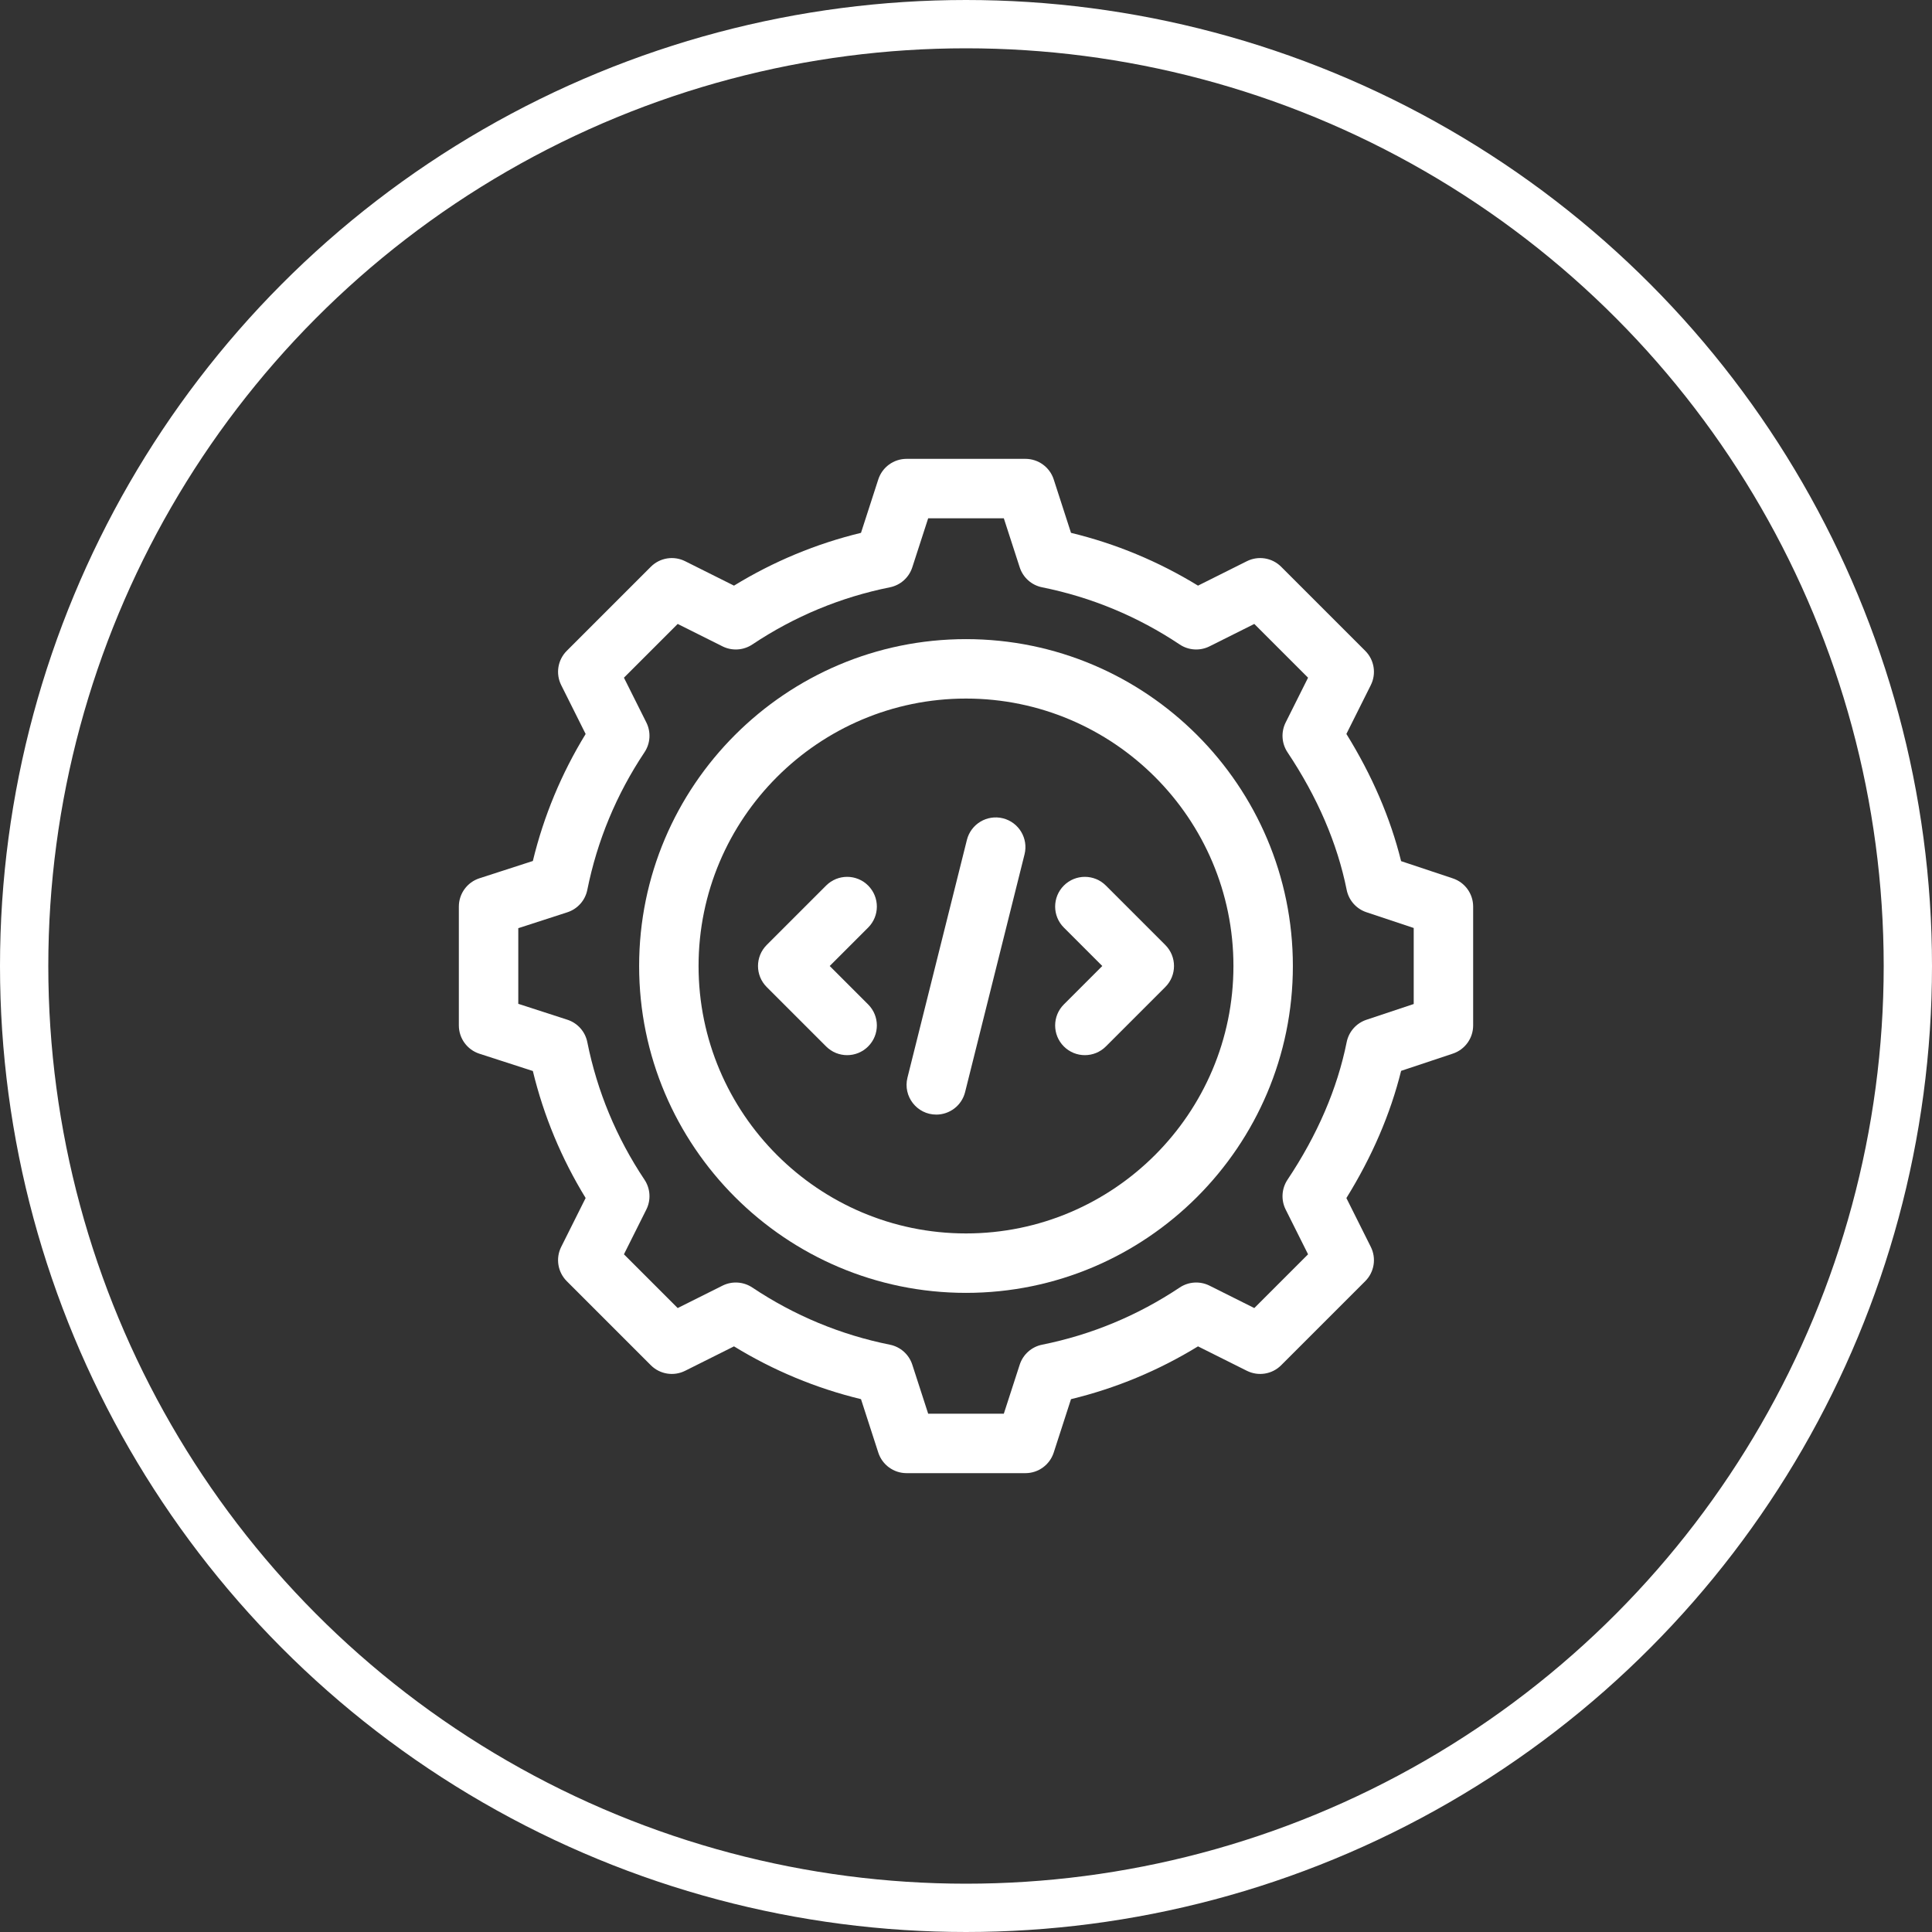
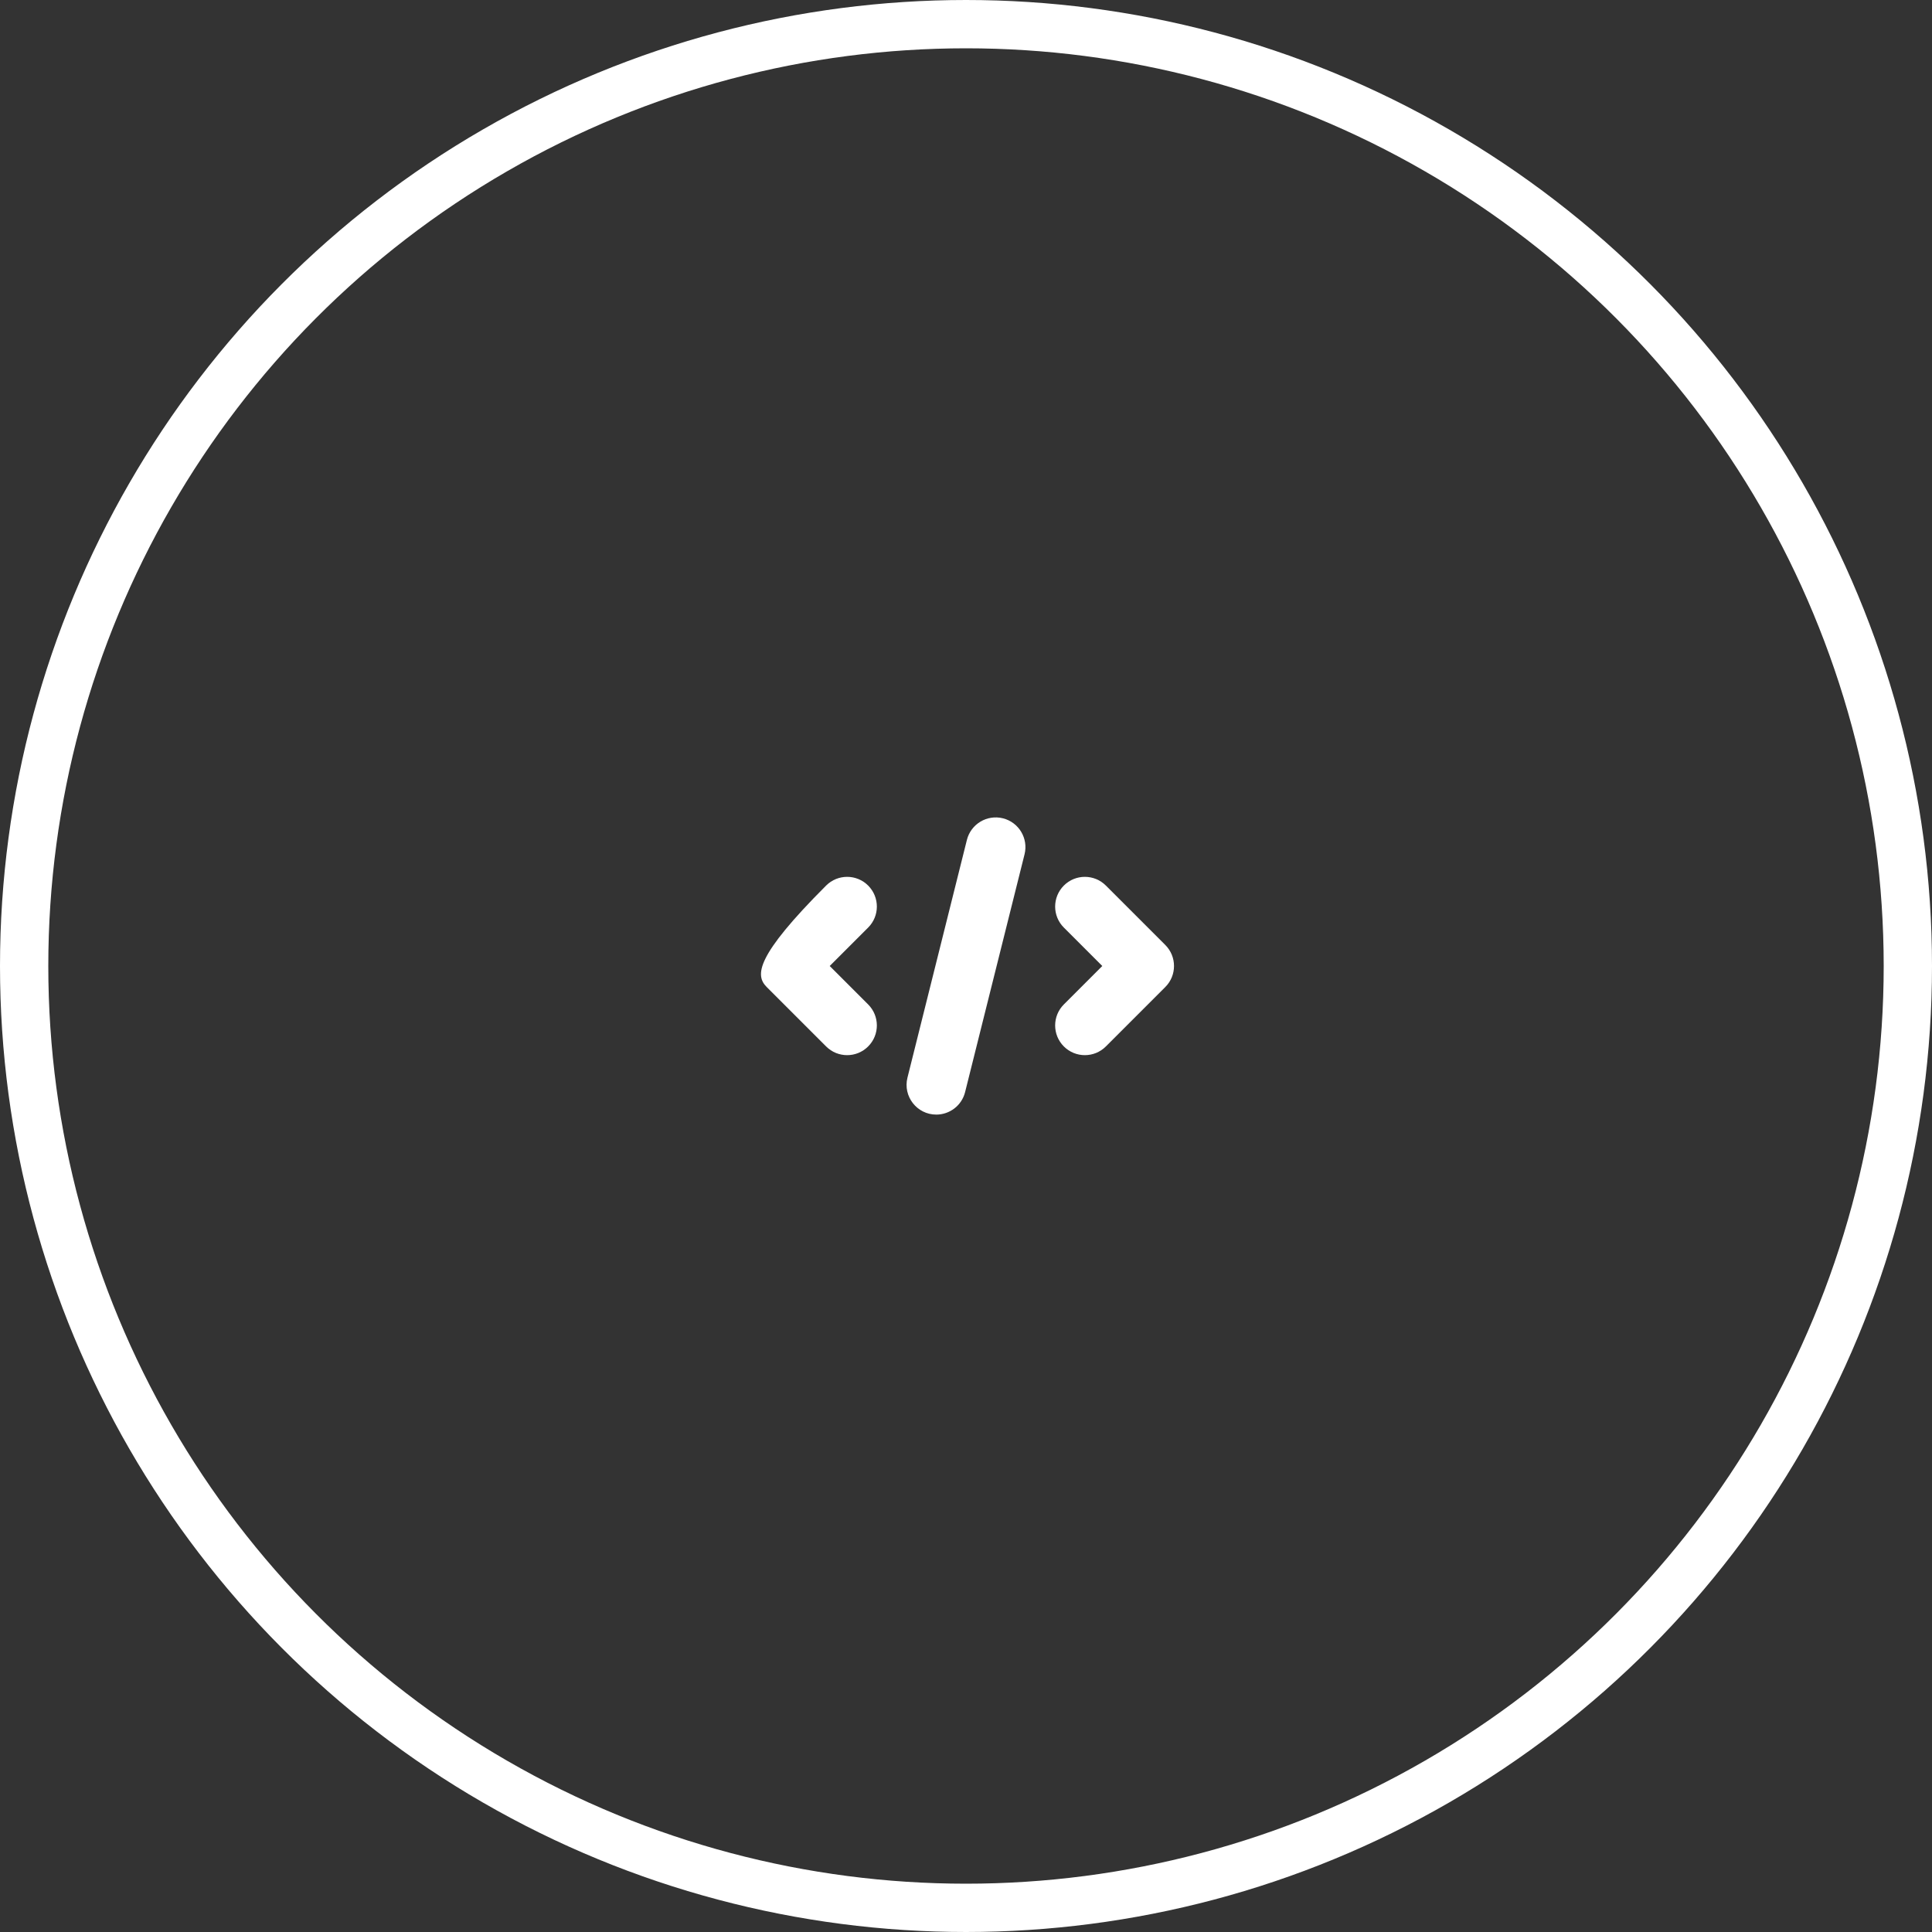
<svg xmlns="http://www.w3.org/2000/svg" width="80" height="80" viewBox="0 0 80 80" fill="none">
  <rect x="0" y="0" width="80" height="80" fill="#333333" stroke="none" />
  <circle cx="40" cy="40" r="39" stroke="white" stroke-width="2" />
-   <path d="M60.159 36.372L58.017 35.658C57.574 33.871 56.814 32.105 55.751 30.391L56.762 28.369C56.999 27.896 56.906 27.323 56.531 26.949L53.051 23.469C52.677 23.094 52.104 23.001 51.631 23.238L49.607 24.25C47.969 23.247 46.206 22.514 44.348 22.064L43.632 19.851C43.467 19.344 42.995 19 42.461 19H37.539C37.005 19 36.533 19.344 36.368 19.851L35.652 22.064C33.794 22.514 32.031 23.247 30.393 24.25L28.369 23.238C27.896 23.001 27.323 23.094 26.949 23.469L23.469 26.949C23.094 27.323 23.001 27.895 23.238 28.369L24.25 30.393C23.247 32.031 22.514 33.794 22.064 35.652L19.851 36.368C19.344 36.533 19 37.005 19 37.539V42.461C19 42.995 19.344 43.467 19.851 43.632L22.064 44.348C22.514 46.206 23.247 47.969 24.25 49.607L23.238 51.631C23.001 52.104 23.094 52.676 23.469 53.051L26.949 56.531C27.323 56.906 27.896 56.999 28.369 56.762L30.393 55.75C32.031 56.753 33.794 57.486 35.652 57.936L36.368 60.149C36.533 60.656 37.005 61 37.539 61H42.461C42.995 61 43.467 60.656 43.632 60.149L44.348 57.936C46.206 57.486 47.969 56.753 49.607 55.75L51.631 56.762C52.105 56.999 52.677 56.906 53.051 56.531L56.531 53.051C56.906 52.676 56.999 52.104 56.762 51.631L55.751 49.609C56.814 47.894 57.574 46.128 58.017 44.342L60.159 43.628C60.661 43.461 61 42.991 61 42.461V37.539C61 37.009 60.661 36.539 60.159 36.372ZM58.539 41.574L56.58 42.227C56.161 42.367 55.85 42.72 55.763 43.152C55.377 45.074 54.553 46.991 53.313 48.849C53.068 49.217 53.039 49.688 53.236 50.083L54.164 51.938L51.938 54.164L50.083 53.236C49.688 53.039 49.217 53.068 48.849 53.313C47.108 54.475 45.191 55.271 43.152 55.681C42.716 55.768 42.361 56.085 42.224 56.508L41.566 58.539H38.434L37.776 56.508C37.639 56.085 37.284 55.768 36.848 55.681C34.809 55.271 32.892 54.475 31.151 53.313C30.783 53.068 30.312 53.039 29.917 53.236L28.062 54.164L25.836 51.938L26.764 50.083C26.961 49.688 26.932 49.217 26.687 48.849C25.525 47.108 24.728 45.191 24.319 43.152C24.232 42.716 23.916 42.361 23.492 42.224L21.461 41.566V38.434L23.492 37.776C23.915 37.639 24.232 37.284 24.319 36.848C24.729 34.809 25.525 32.892 26.687 31.15C26.932 30.783 26.961 30.312 26.764 29.917L25.836 28.062L28.062 25.836L29.917 26.764C30.312 26.961 30.783 26.932 31.151 26.687C32.892 25.525 34.809 24.729 36.848 24.319C37.284 24.232 37.639 23.915 37.776 23.492L38.434 21.461H41.566L42.224 23.492C42.361 23.915 42.716 24.232 43.152 24.319C45.191 24.729 47.108 25.525 48.849 26.687C49.217 26.932 49.688 26.961 50.083 26.764L51.938 25.836L54.164 28.062L53.236 29.917C53.039 30.312 53.068 30.783 53.313 31.151C54.553 33.009 55.377 34.925 55.763 36.848C55.85 37.28 56.161 37.633 56.58 37.773L58.539 38.426V41.574Z" fill="white" />
-   <path d="M40 26.465C32.537 26.465 26.465 32.537 26.465 40C26.465 47.463 32.537 53.535 40 53.535C47.463 53.535 53.535 47.463 53.535 40C53.535 32.537 47.463 26.465 40 26.465ZM40 51.074C33.894 51.074 28.926 46.106 28.926 40C28.926 33.894 33.894 28.926 40 28.926C46.106 28.926 51.074 33.894 51.074 40C51.074 46.106 46.106 51.074 40 51.074Z" fill="white" />
-   <path d="M34.357 40L35.948 38.409C36.429 37.929 36.429 37.15 35.948 36.669C35.468 36.188 34.689 36.188 34.208 36.669L31.747 39.13C31.267 39.611 31.267 40.39 31.747 40.87L34.208 43.331C34.688 43.812 35.468 43.812 35.948 43.331C36.429 42.85 36.429 42.072 35.948 41.591L34.357 40Z" fill="white" />
+   <path d="M34.357 40L35.948 38.409C36.429 37.929 36.429 37.15 35.948 36.669C35.468 36.188 34.689 36.188 34.208 36.669C31.267 39.611 31.267 40.39 31.747 40.87L34.208 43.331C34.688 43.812 35.468 43.812 35.948 43.331C36.429 42.85 36.429 42.072 35.948 41.591L34.357 40Z" fill="white" />
  <path d="M48.253 39.13L45.792 36.669C45.311 36.188 44.532 36.188 44.052 36.669C43.571 37.15 43.571 37.929 44.052 38.409L45.643 40L44.052 41.591C43.571 42.072 43.571 42.85 44.052 43.331C44.532 43.812 45.311 43.812 45.792 43.331L48.253 40.87C48.733 40.39 48.733 39.611 48.253 39.13Z" fill="white" />
  <path d="M41.529 33.884C40.87 33.72 40.202 34.12 40.037 34.78L37.576 44.623C37.382 45.399 37.969 46.153 38.77 46.153C39.322 46.153 39.824 45.779 39.963 45.22L42.424 35.377C42.589 34.717 42.188 34.049 41.529 33.884Z" fill="white" />
</svg>